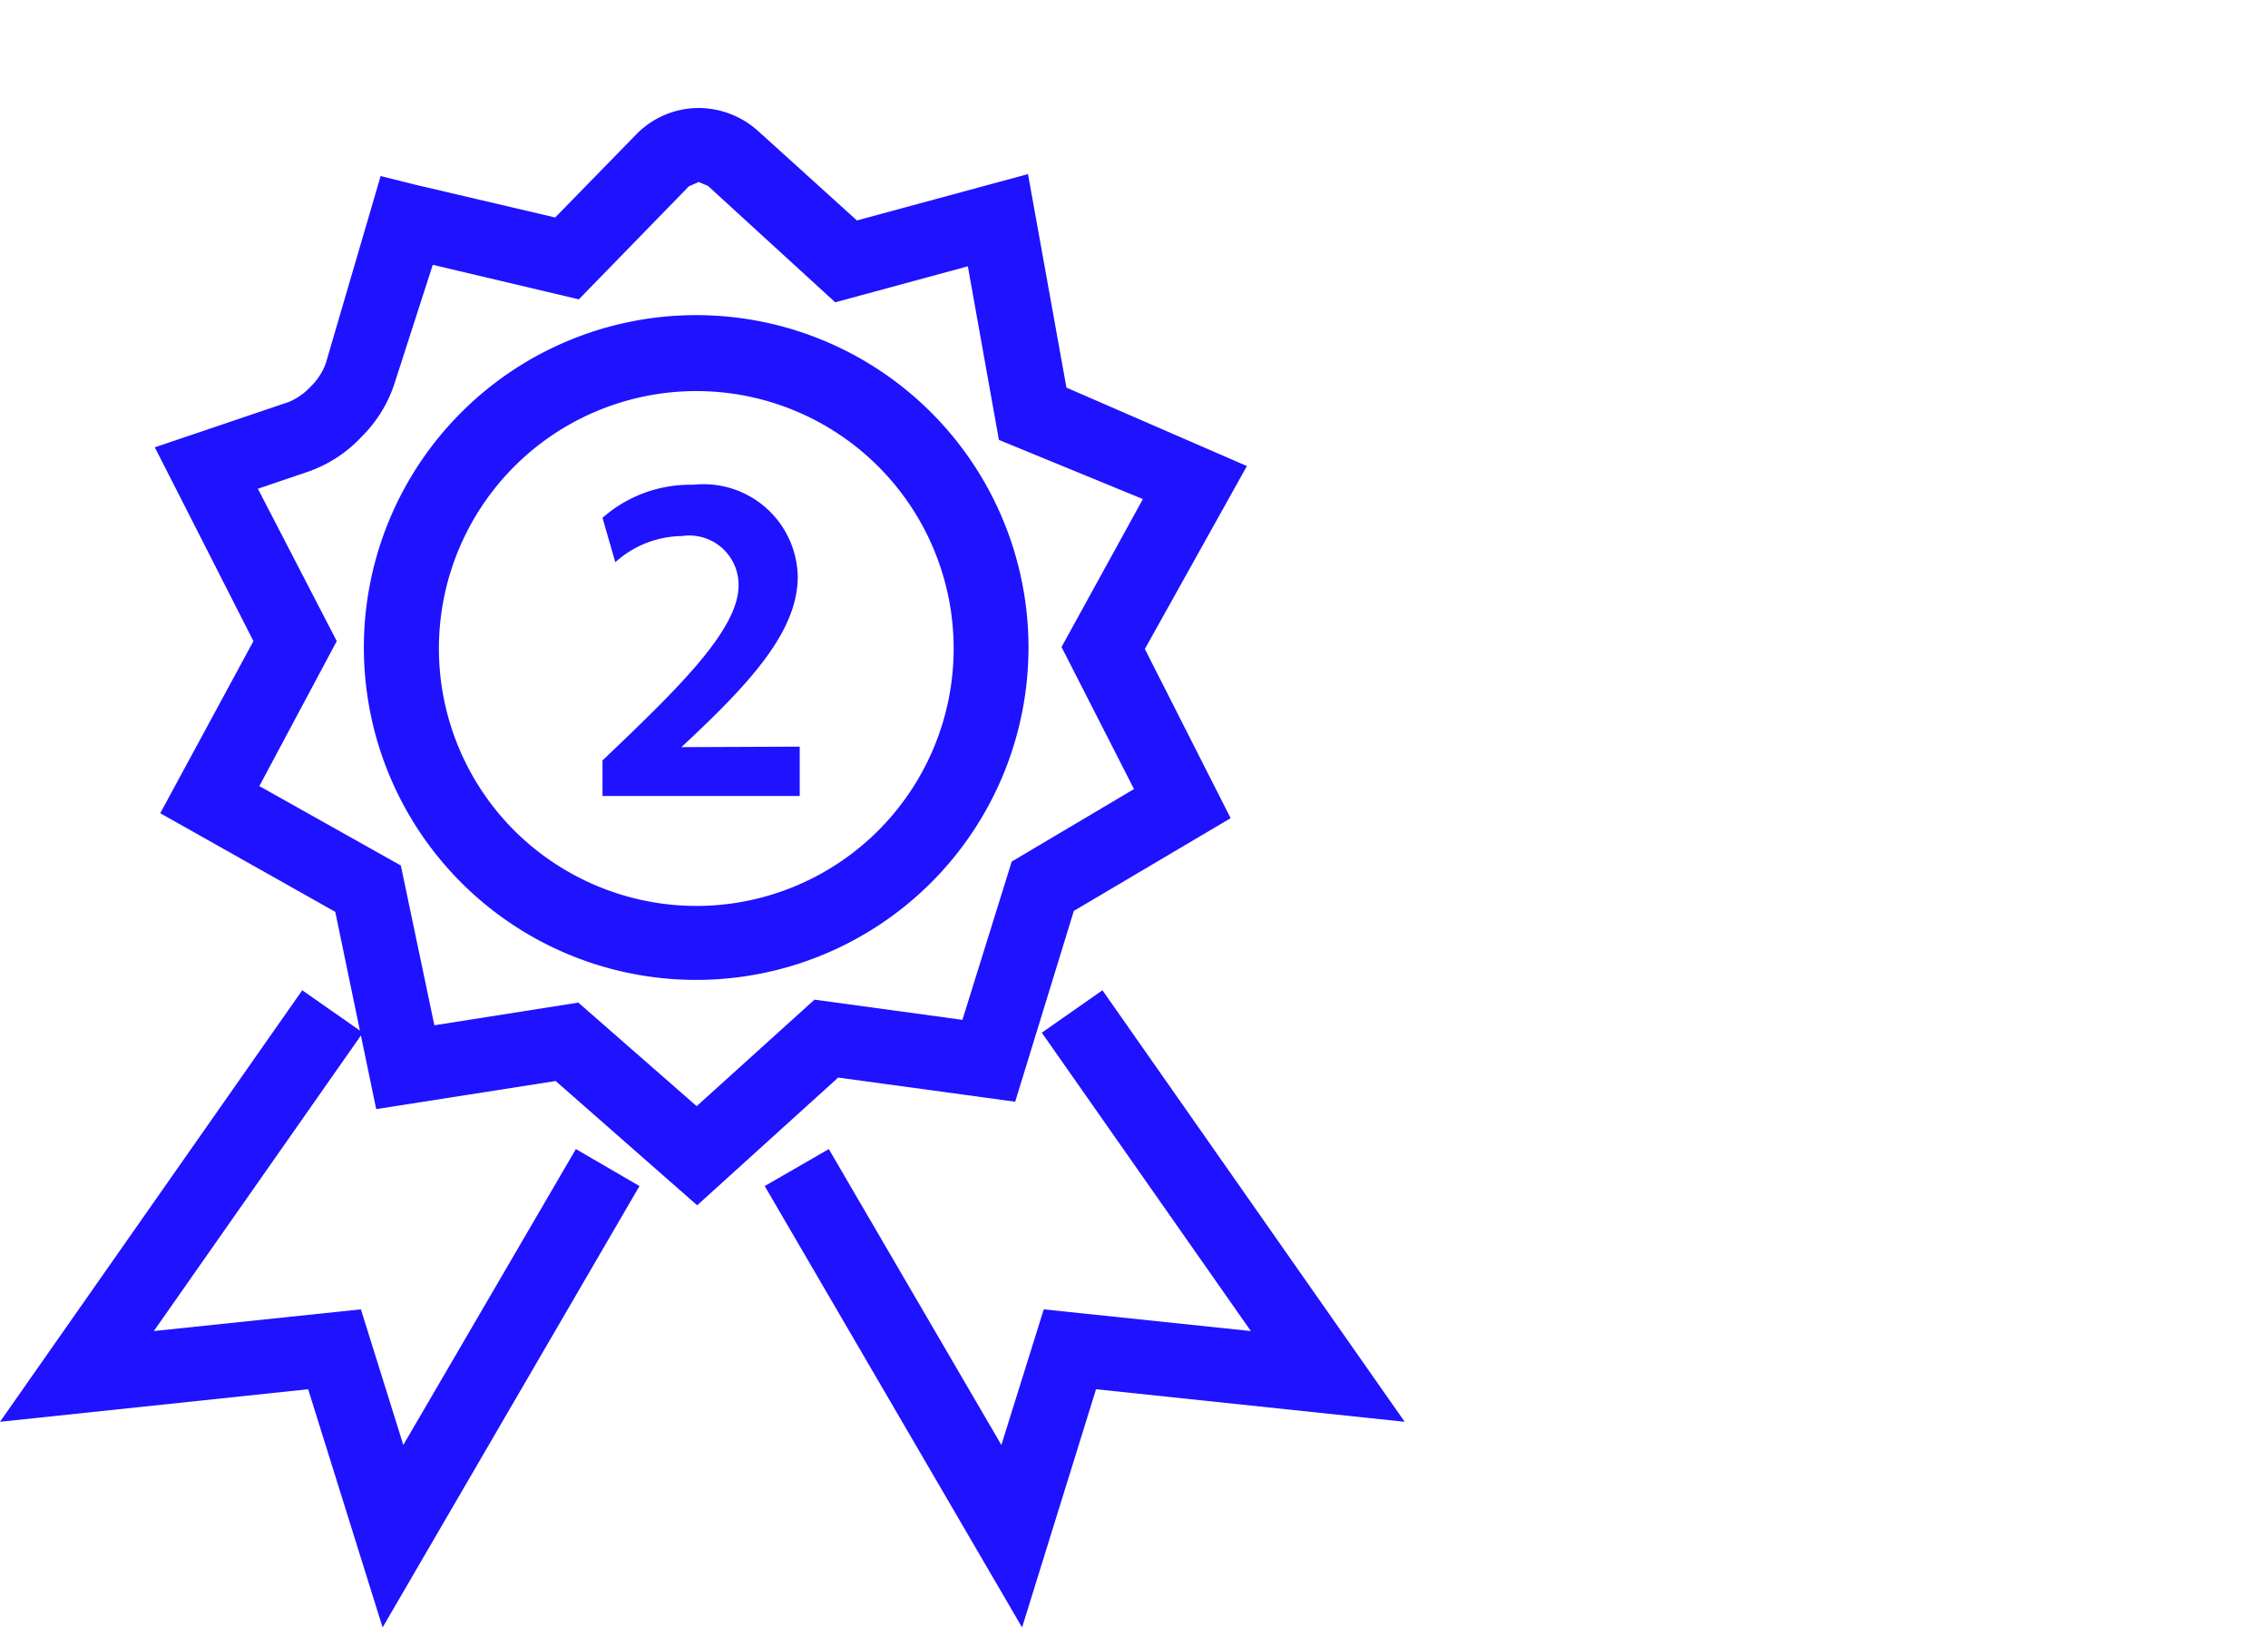
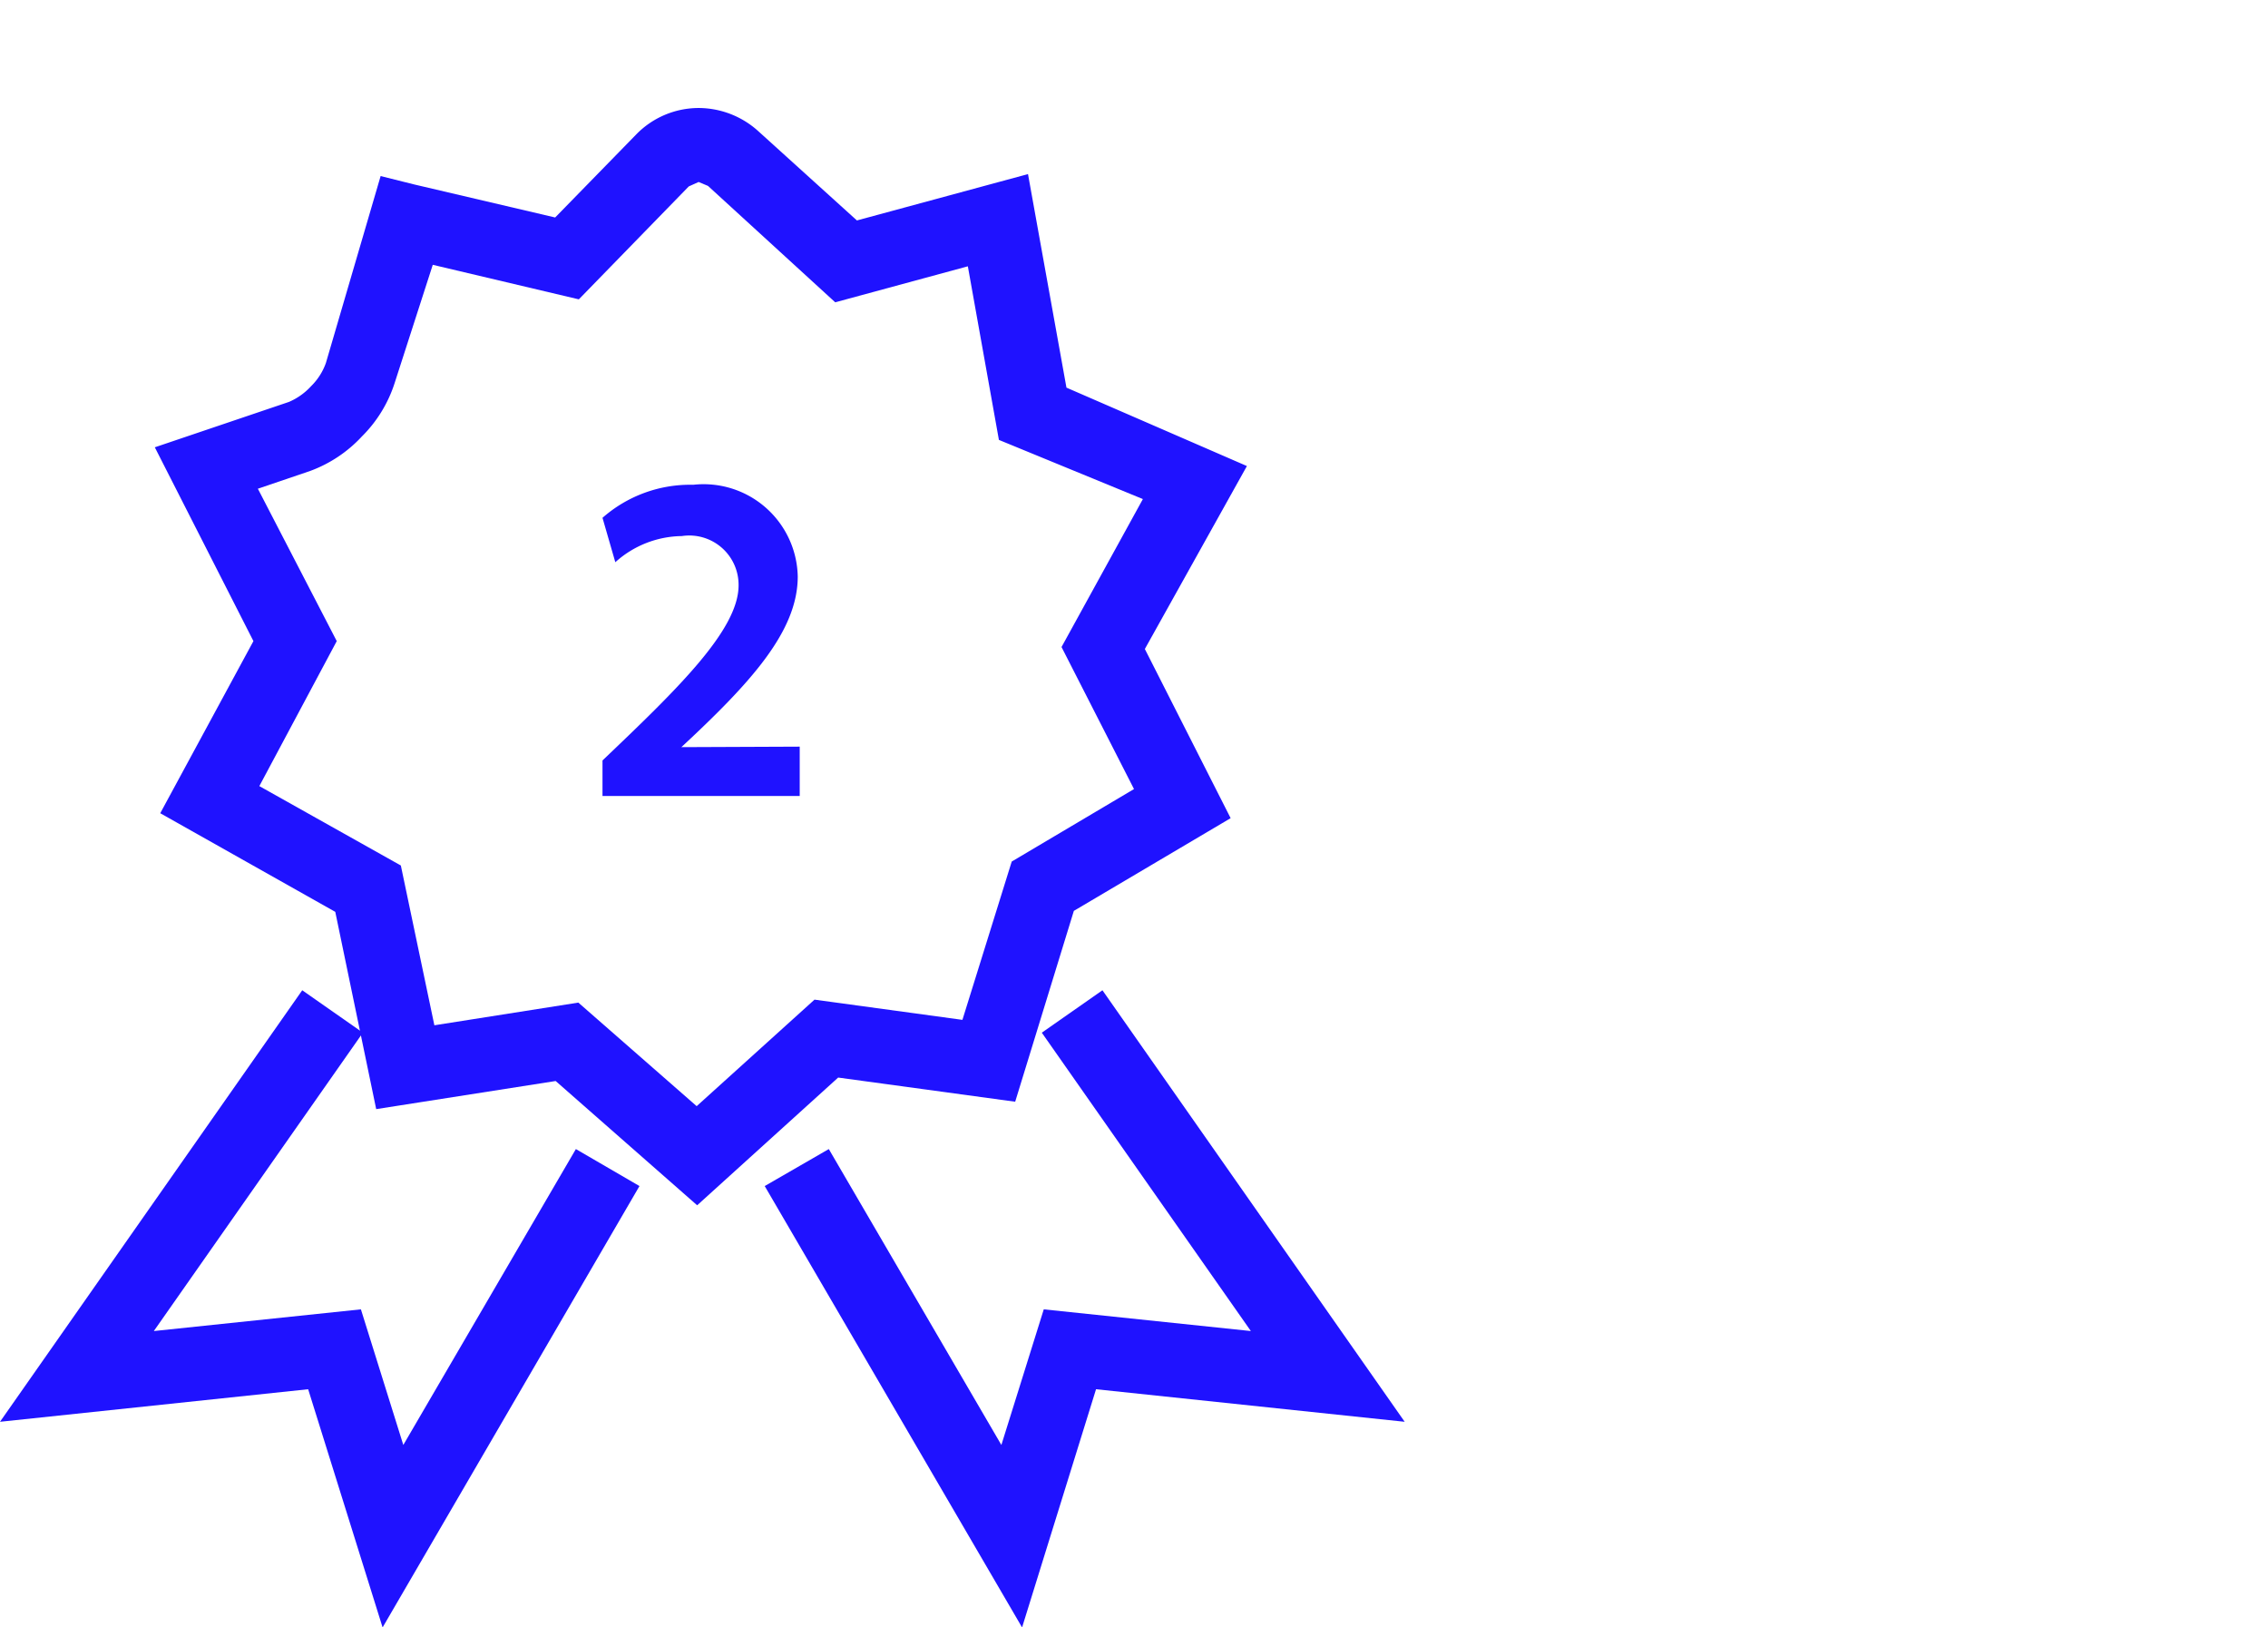
<svg xmlns="http://www.w3.org/2000/svg" id="Layer_1" data-name="Layer 1" viewBox="0 0 46 33">
  <defs>
    <style>
      .cls-1 {
        fill: #1f12ff;
      }
    </style>
  </defs>
  <g>
    <path class="cls-1" d="M8.23,4.47l.17-.73,2.86.67L12.9,2.73a1.77,1.77,0,0,1,1.27-.54,1.81,1.81,0,0,1,1.21.47h0l2,1.81,3.47-.94.78,4.33,3.66,1.59-2.07,3.71,1.74,3.43-3.18,1.88-1.19,3.87L17,21.85l-2.86,2.59-2.87-2.52-3.64.57-.83-4-3.55-2L5.14,13l-2-3.93,2.72-.92a1.3,1.3,0,0,0,.45-.32,1.24,1.24,0,0,0,.3-.47L7.72,3.57l.68.17-.17.73L9,4.68,8,7.78a2.68,2.68,0,0,1-.66,1.07,2.7,2.7,0,0,1-1.05.7l-1.06.36L6.83,13,5.26,15.94l2.87,1.61.68,3.24,2.92-.46,2.4,2.1,2.39-2.16,3,.41,1-3.21L23,16l-1.47-2.88,1.65-3L20.26,8.92,19.63,5.4l-2.69.73L14.36,3.77h0l-.19-.08-.2.09L11.74,6.07,8.06,5.2l.17-.73L9,4.68Z" />
    <polygon class="cls-1" points="7.36 20.94 3.12 26.99 7.32 26.55 8.18 29.3 11.68 23.3 12.97 24.05 7.76 33 6.25 28.17 0 28.83 6.13 20.08 7.36 20.94 7.36 20.94" />
    <polygon class="cls-1" points="22.36 20.08 28.49 28.83 22.23 28.17 20.73 33 15.51 24.05 16.81 23.3 20.31 29.3 21.17 26.55 25.37 26.99 21.13 20.94 22.36 20.08 22.36 20.08" />
-     <path class="cls-1" d="M14.13,19.12v-.75a5.22,5.22,0,1,0-3.7-1.53,5.24,5.24,0,0,0,3.7,1.53v1.5a6.74,6.74,0,1,1,6.73-6.73,6.74,6.74,0,0,1-6.73,6.73Z" />
-     <path class="cls-1" d="M13.82,15.15c1.41-1.31,2.36-2.35,2.36-3.46a1.91,1.91,0,0,0-2.12-1.86,2.69,2.69,0,0,0-1.84.67l.26.9a2.05,2.05,0,0,1,1.35-.53,1,1,0,0,1,1.15,1c0,.91-1.26,2.12-2.76,3.55v.72h4v-1Z" />
+     <path class="cls-1" d="M13.82,15.15c1.41-1.31,2.36-2.35,2.36-3.46a1.91,1.91,0,0,0-2.12-1.86,2.69,2.69,0,0,0-1.84.67l.26.9a2.05,2.05,0,0,1,1.35-.53,1,1,0,0,1,1.15,1c0,.91-1.26,2.12-2.76,3.55v.72h4v-1" />
  </g>
</svg>